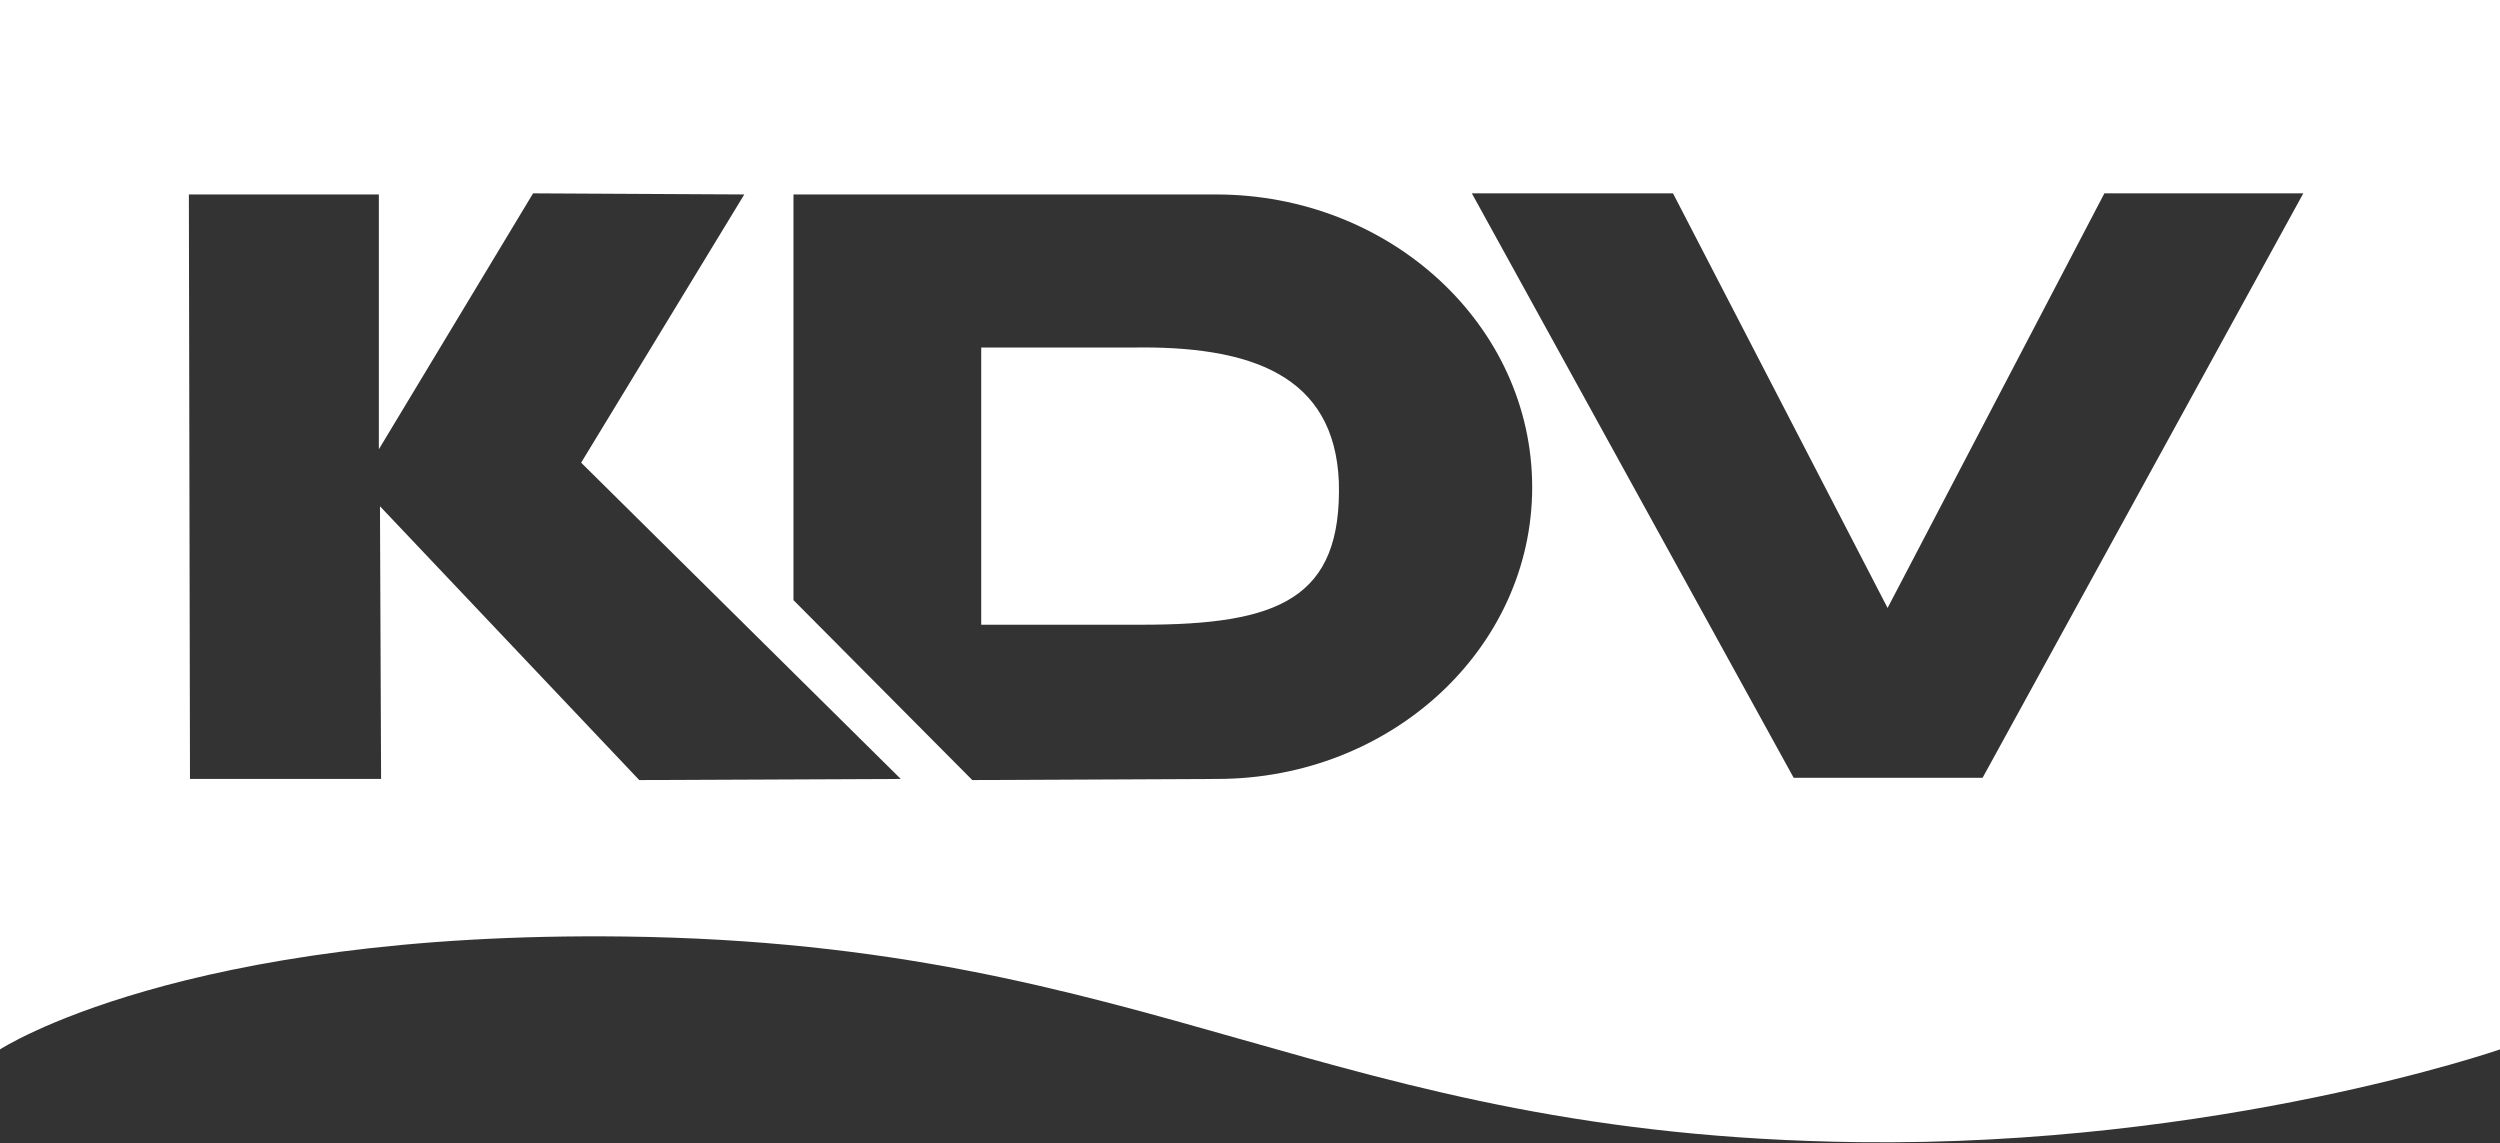
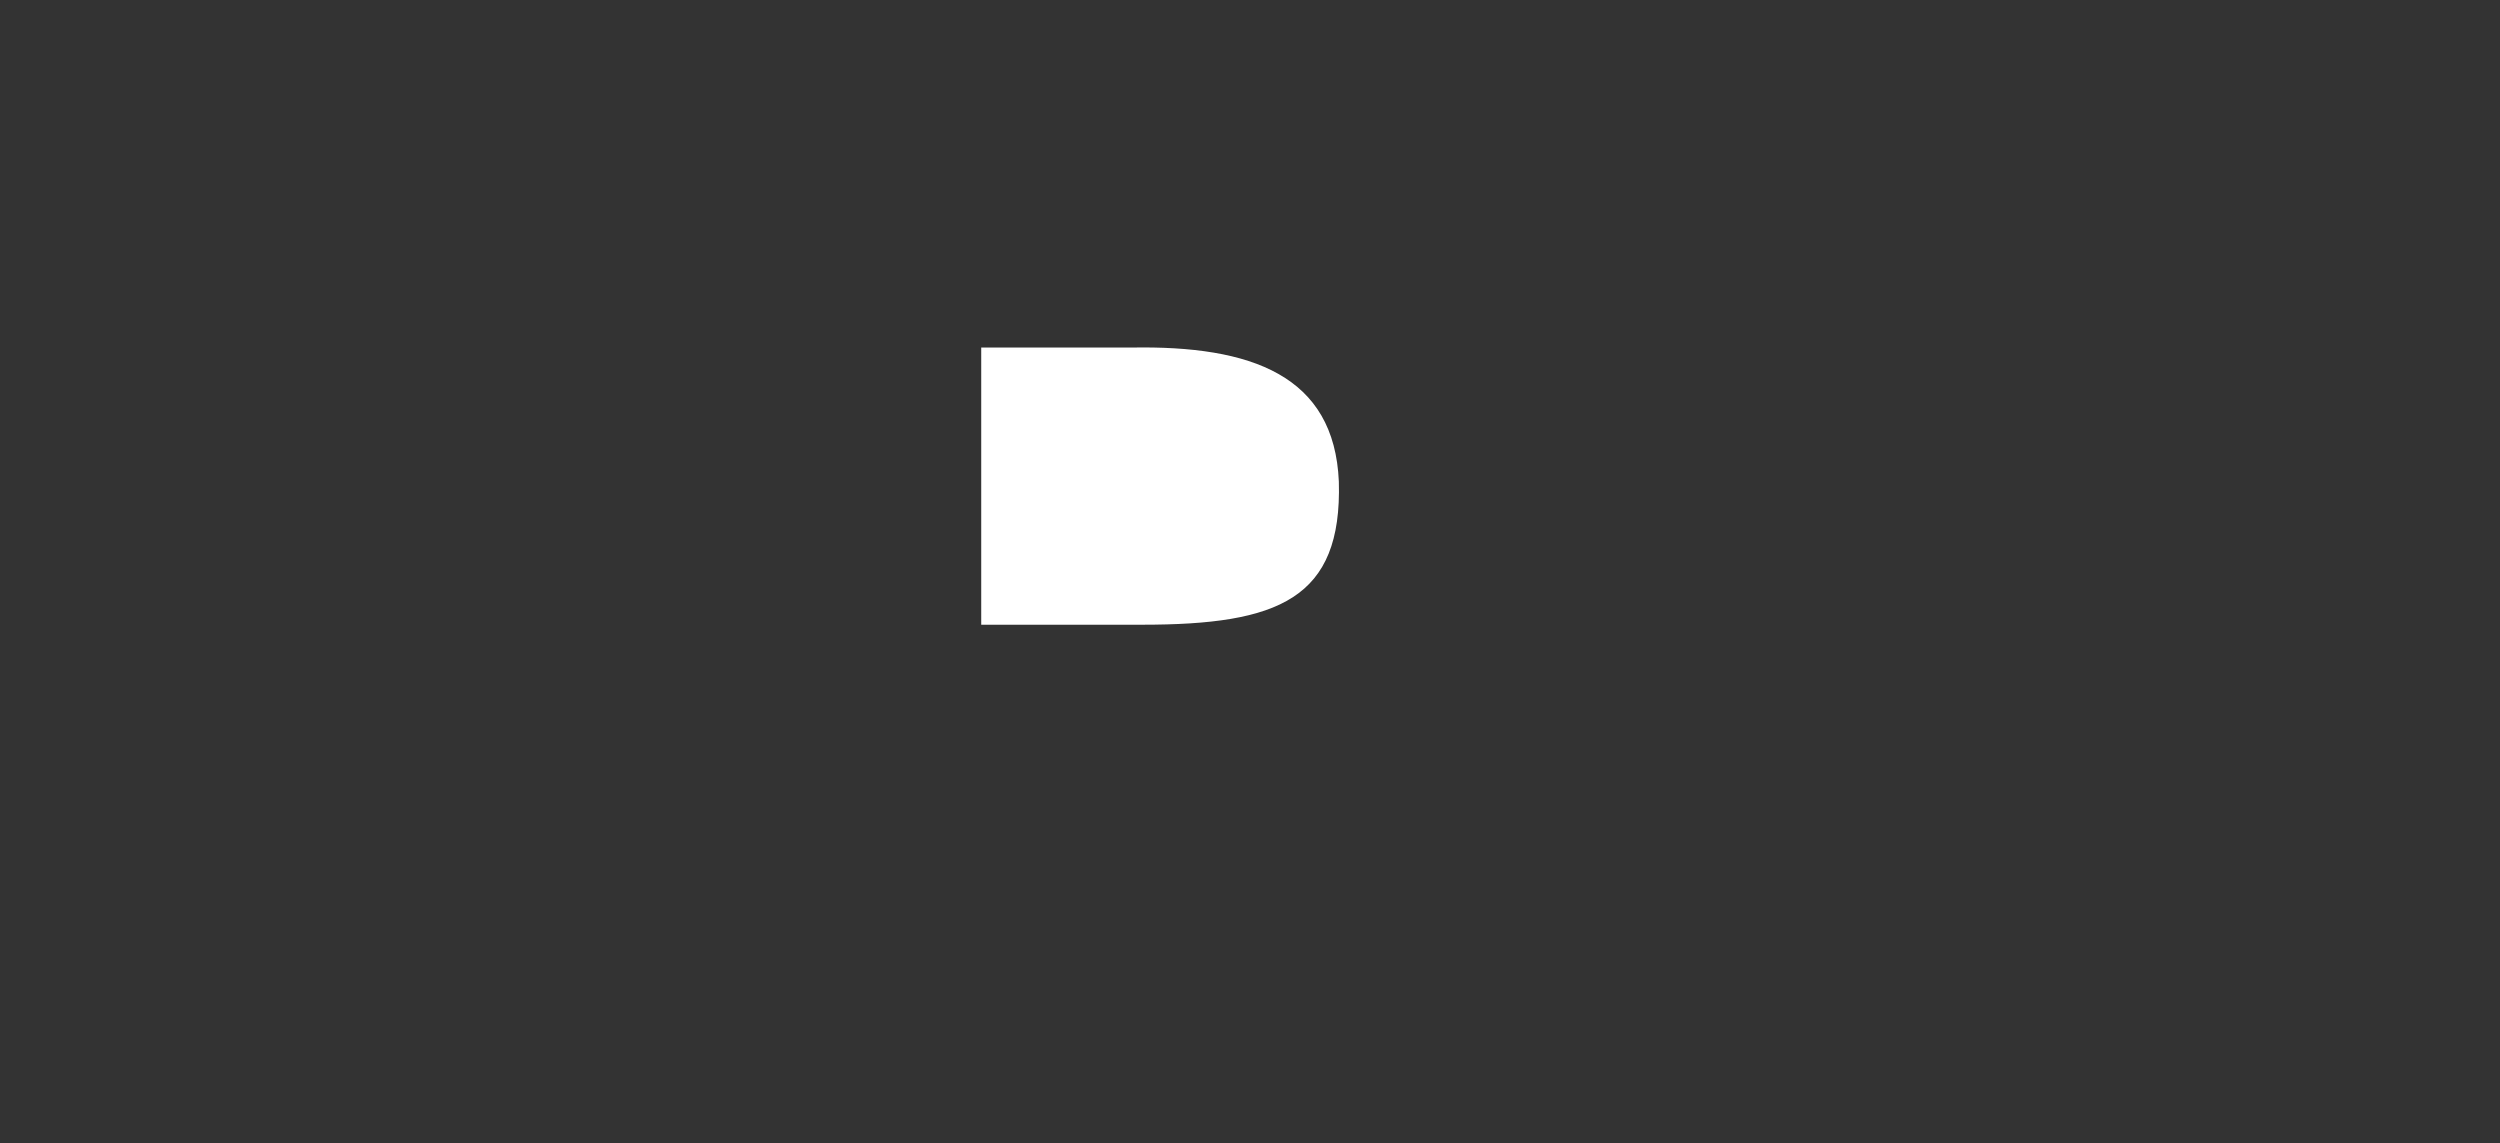
<svg xmlns="http://www.w3.org/2000/svg" version="1.1" id="svg2" x="0px" y="0px" viewBox="0 0 223.7 102.3" style="enable-background:new 0 0 223.7 102.3;" xml:space="preserve">
  <rect x="0" y="0" width="223.7" height="102.3" fill="#333333" stroke="none" />
  <style type="text/css"> .st0{fill:#FFFFFF;} </style>
  <g>
-     <path class="st0" d="M0,0v93.9c0,0,16.2-10.6,55.9-10.1c47.7,0.6,62.6,17.8,110.4,18.4c32.3,0.4,57.4-8.3,57.4-8.3V0H0z M57.2,69.8 L34,45.3l0.1,24.4l-17.1,0l-0.1-52.3l17,0l0,22.8l13.8-22.9l18.9,0.1L52,41.4l28.6,28.3L57.2,69.8z M108.9,69.7l-21.9,0.1L71,53.7 l0-36.3l37.8,0c15.6,0,28.3,11.7,28.3,26.2C137.1,58,124.5,69.7,108.9,69.7z M177.4,69.6l-16.9,0l-28.8-52.3l18,0l19.2,37.1 l19.4-37.1l17.8,0L177.4,69.6z" />
-     <path class="st0" d="M101.2,31.1l-13.4,0l0,24.8h14.4c12.2,0,17.9-2.3,17.6-12.8C119.4,33.6,112,30.9,101.2,31.1z" />
+     <path class="st0" d="M101.2,31.1l-13.4,0l0,24.8h14.4c12.2,0,17.9-2.3,17.6-12.8C119.4,33.6,112,30.9,101.2,31.1" />
  </g>
</svg>